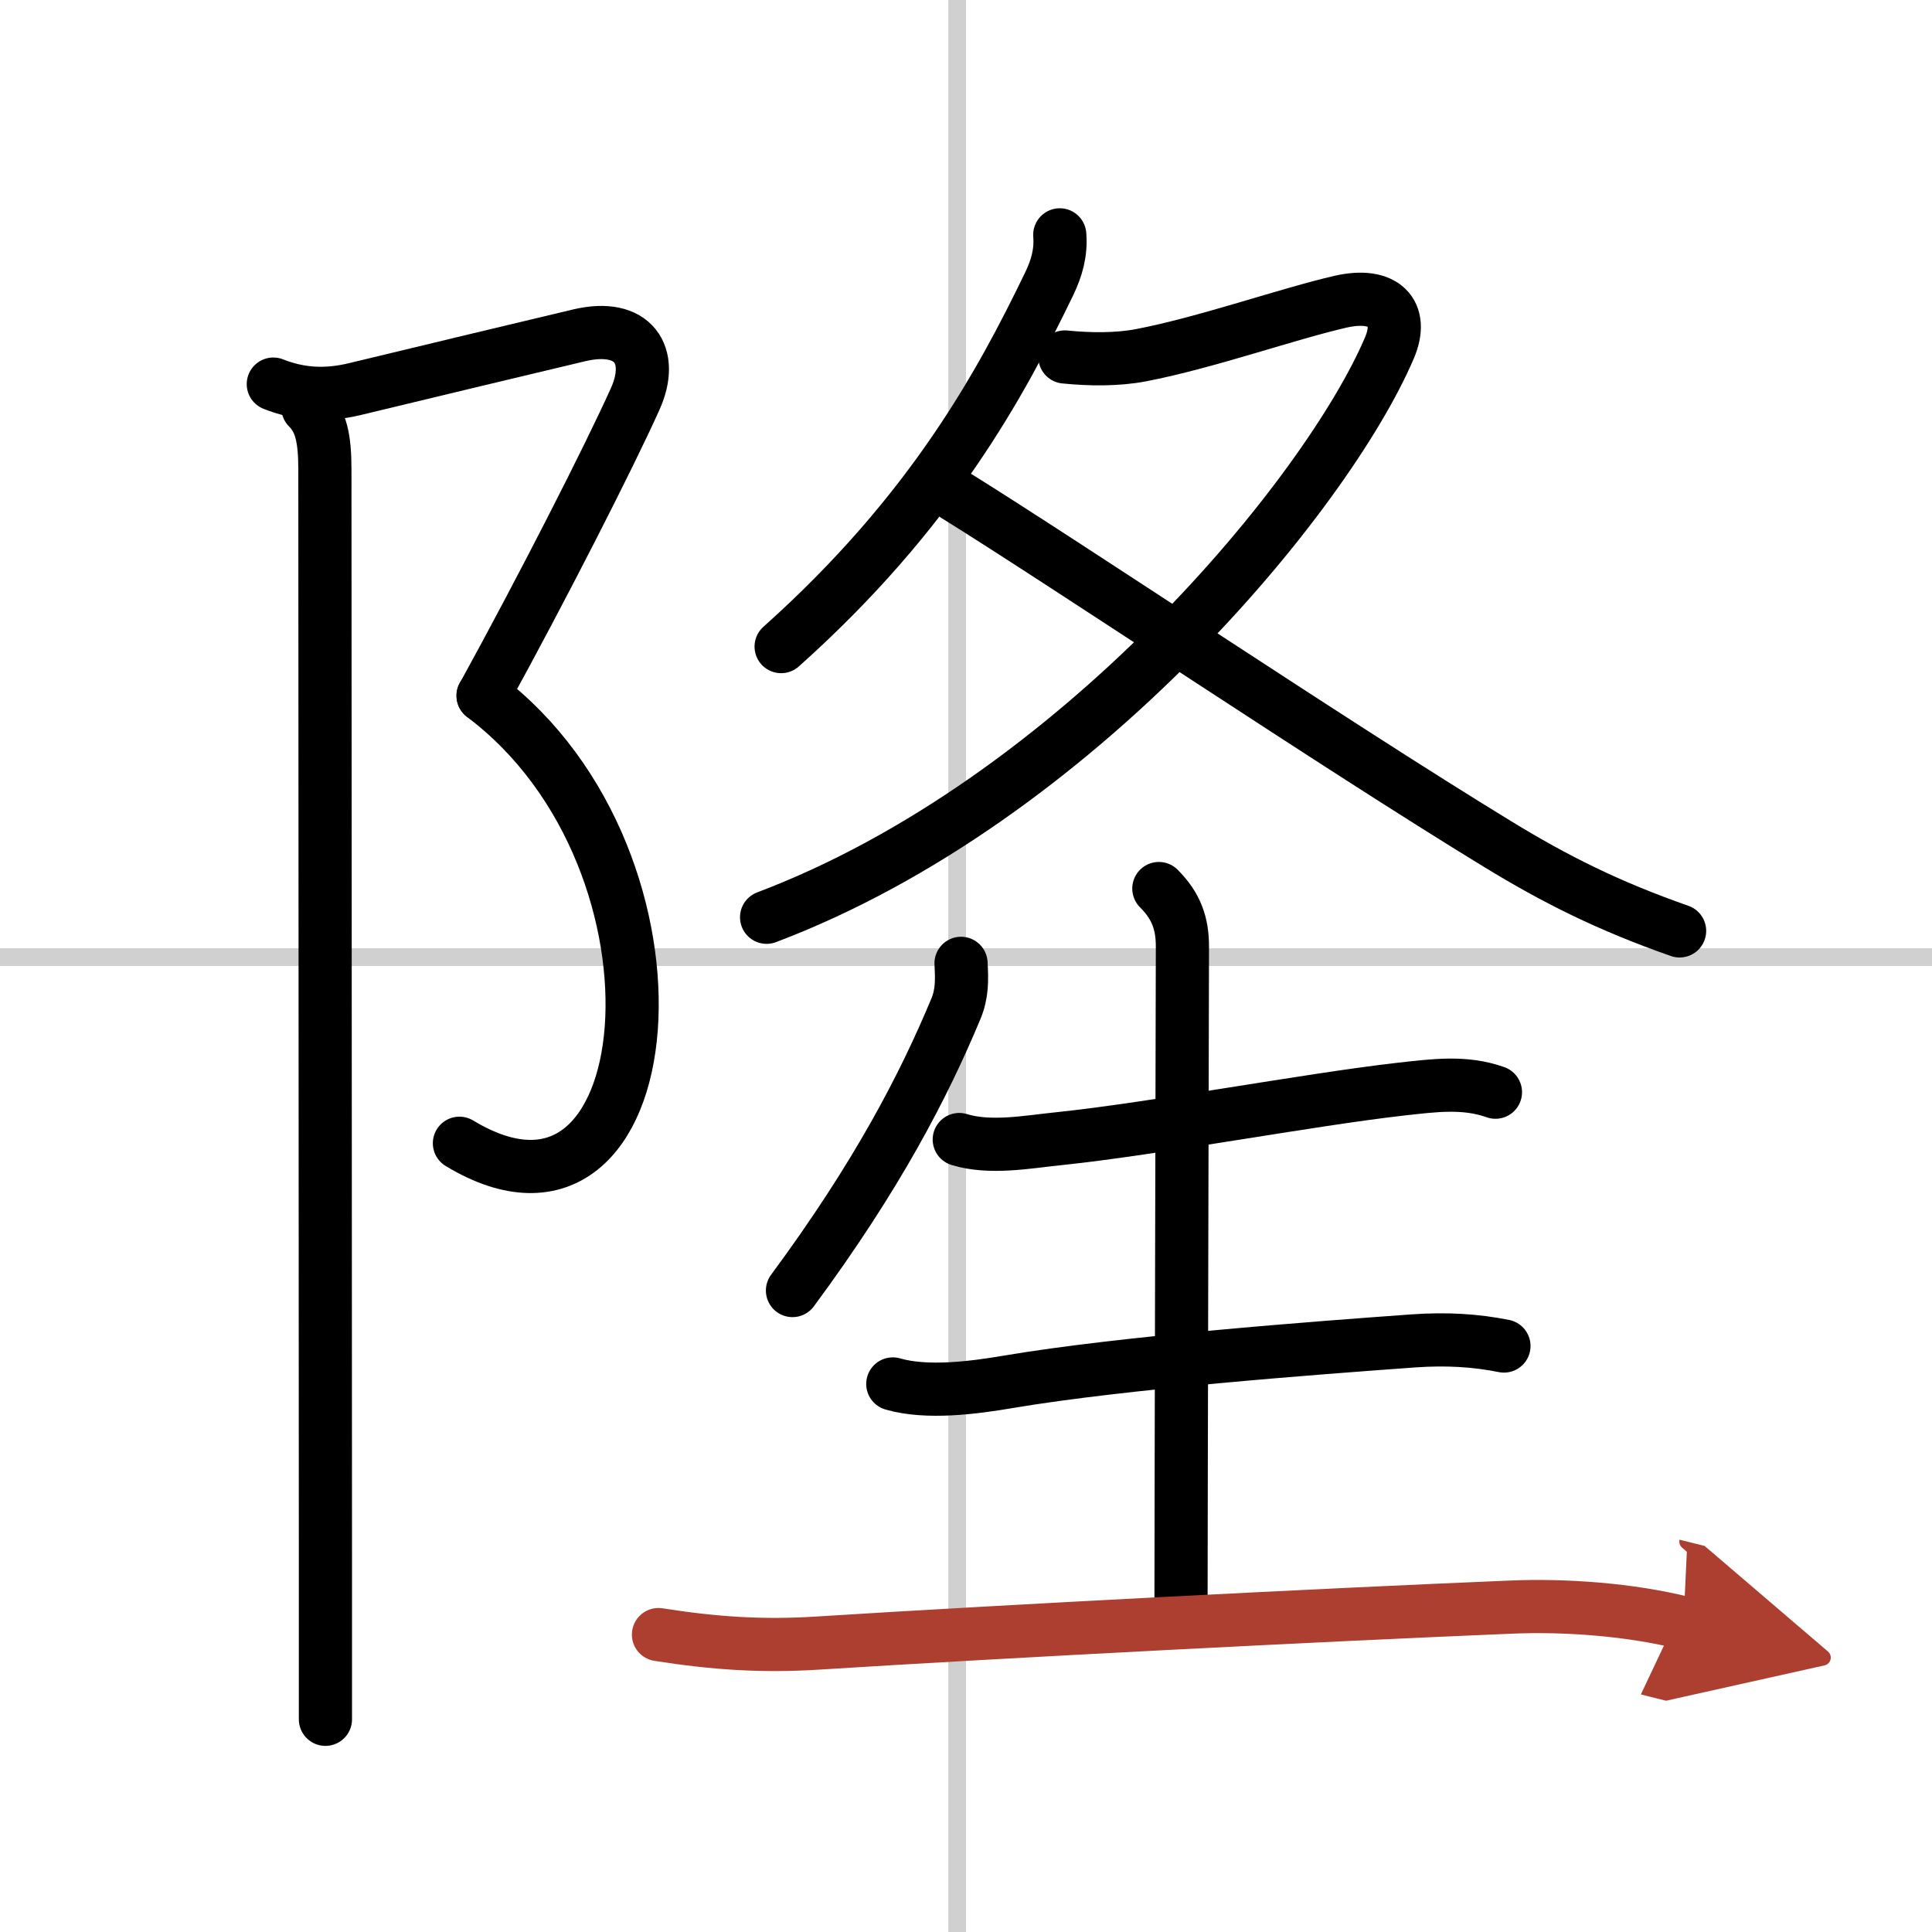
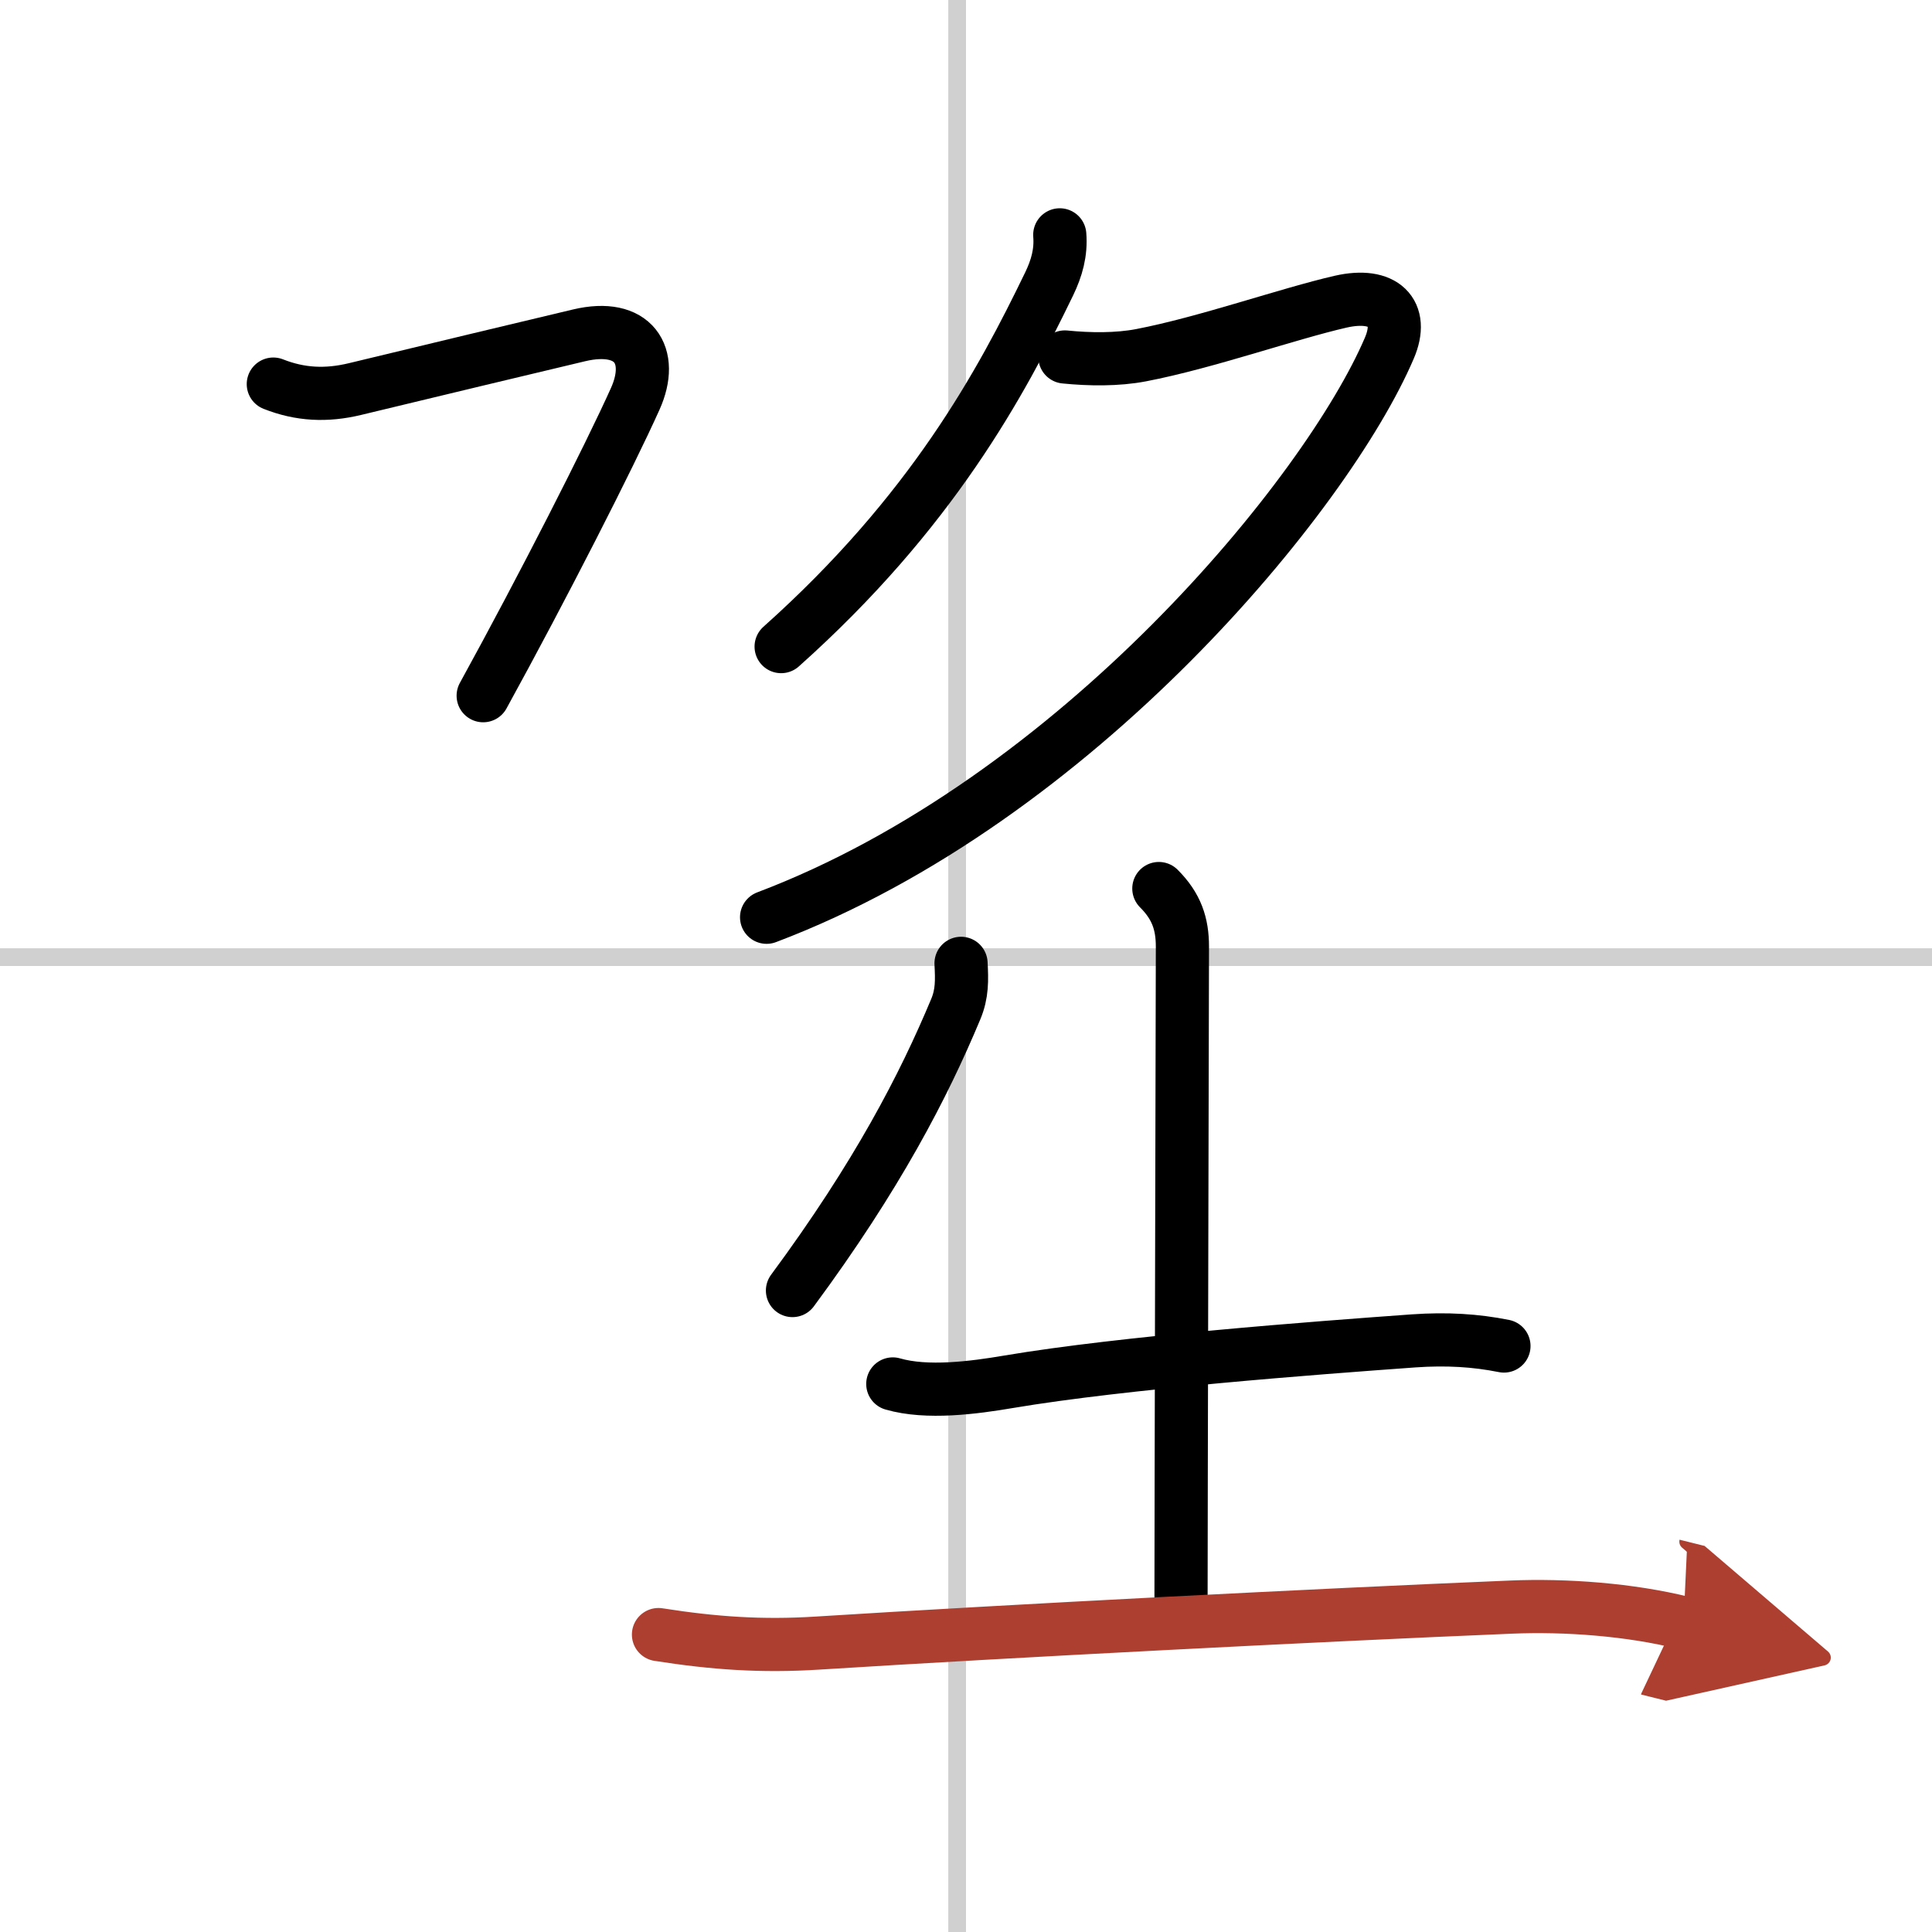
<svg xmlns="http://www.w3.org/2000/svg" width="400" height="400" viewBox="0 0 109 109">
  <defs>
    <marker id="a" markerWidth="4" orient="auto" refX="1" refY="5" viewBox="0 0 10 10">
      <polyline points="0 0 10 5 0 10 1 5" fill="#ad3f31" stroke="#ad3f31" />
    </marker>
  </defs>
  <g fill="none" stroke="#000" stroke-linecap="round" stroke-linejoin="round" stroke-width="3">
    <rect width="100%" height="100%" fill="#fff" stroke="#fff" />
    <line x1="54" x2="54" y2="109" stroke="#d0d0d0" stroke-width="1" />
    <line x2="109" y1="54" y2="54" stroke="#d0d0d0" stroke-width="1" />
    <path d="m15.42 21.67c1.52 0.6 2.99 0.67 4.61 0.28 5.48-1.32 8.6-2.07 12.64-3.03 3.08-0.73 4.27 1.13 3.17 3.58-1.46 3.25-5.21 10.62-8.58 16.75" />
-     <path d="m27.25 39.25c12.5 9.38 10.25 32.25-1.33 25.25" />
-     <path d="m17.37 23c0.75 0.75 0.96 1.75 0.96 3.5 0 3.12 0.02 42.97 0.03 61.5v9" />
    <path d="m59.79 13.25c0.08 1-0.17 1.88-0.6 2.77-2.7 5.58-6.6 12.85-15.12 20.46" />
    <path d="m60.08 20.14c1.39 0.14 2.95 0.16 4.3-0.1 3.65-0.7 8.29-2.34 11.26-3.02 2.42-0.55 3.61 0.61 2.74 2.63-3.5 8.18-17.63 25.48-35.13 32.1" />
-     <path d="m53.89 27.94c6.33 3.93 21.42 14.08 30.6 19.68 3.27 2 6.27 3.5 10.27 4.9" />
    <path d="m54.22 54.35c0.05 0.95 0.07 1.71-0.3 2.59-1.8 4.31-4.42 9.39-9.21 15.87" />
-     <path d="m54.12 64.29c1.75 0.54 3.87 0.13 5.64-0.05 5.3-0.55 14.07-2.2 19.25-2.79 1.9-0.21 3.62-0.45 5.36 0.17" />
    <path d="m65.38 50.13c1 1 1.33 1.99 1.33 3.28 0 0.6-0.08 33.07-0.08 37.59" />
    <path d="m50.37 78.08c1.93 0.56 4.58 0.21 6.52-0.12 6.52-1.1 17.32-1.91 22.87-2.31 1.86-0.13 3.49-0.03 5.09 0.29" />
    <path d="m37.15 92.22c3.12 0.49 5.82 0.68 8.98 0.48 10.95-0.69 28.25-1.58 39.12-2.03 3.09-0.13 6.72 0.14 9.73 0.89" marker-end="url(#a)" stroke="#ad3f31" />
  </g>
</svg>